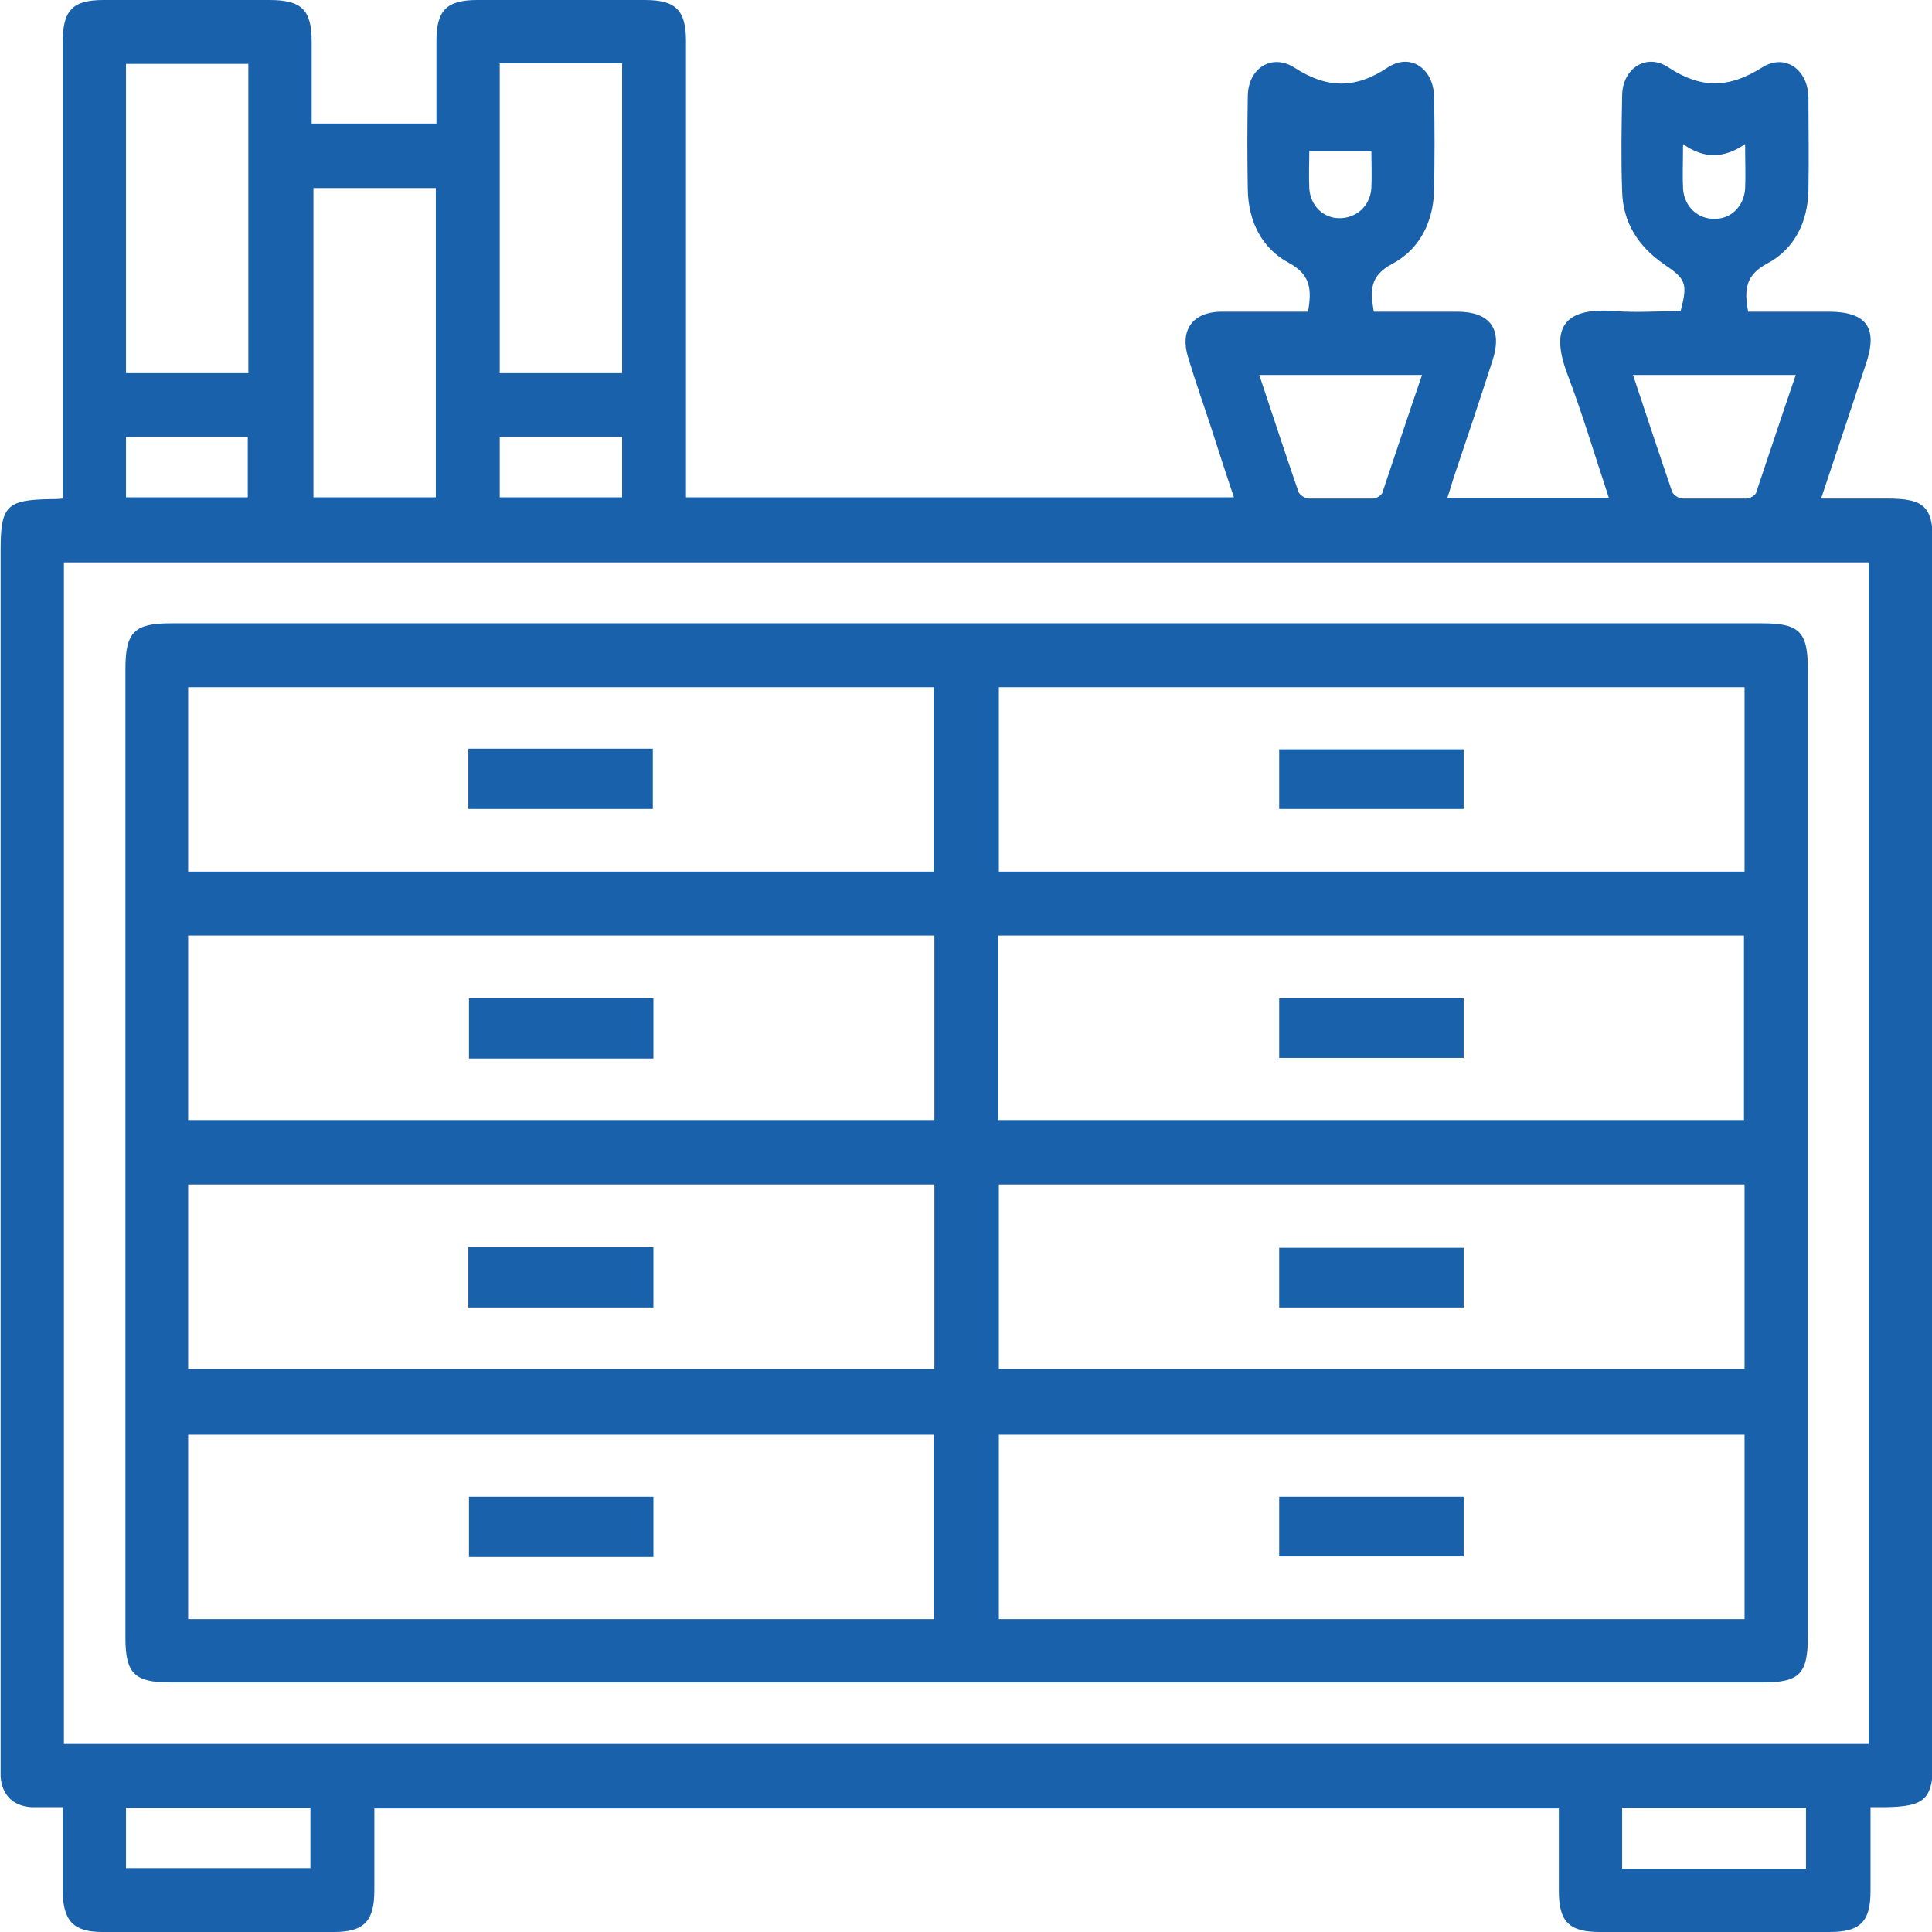
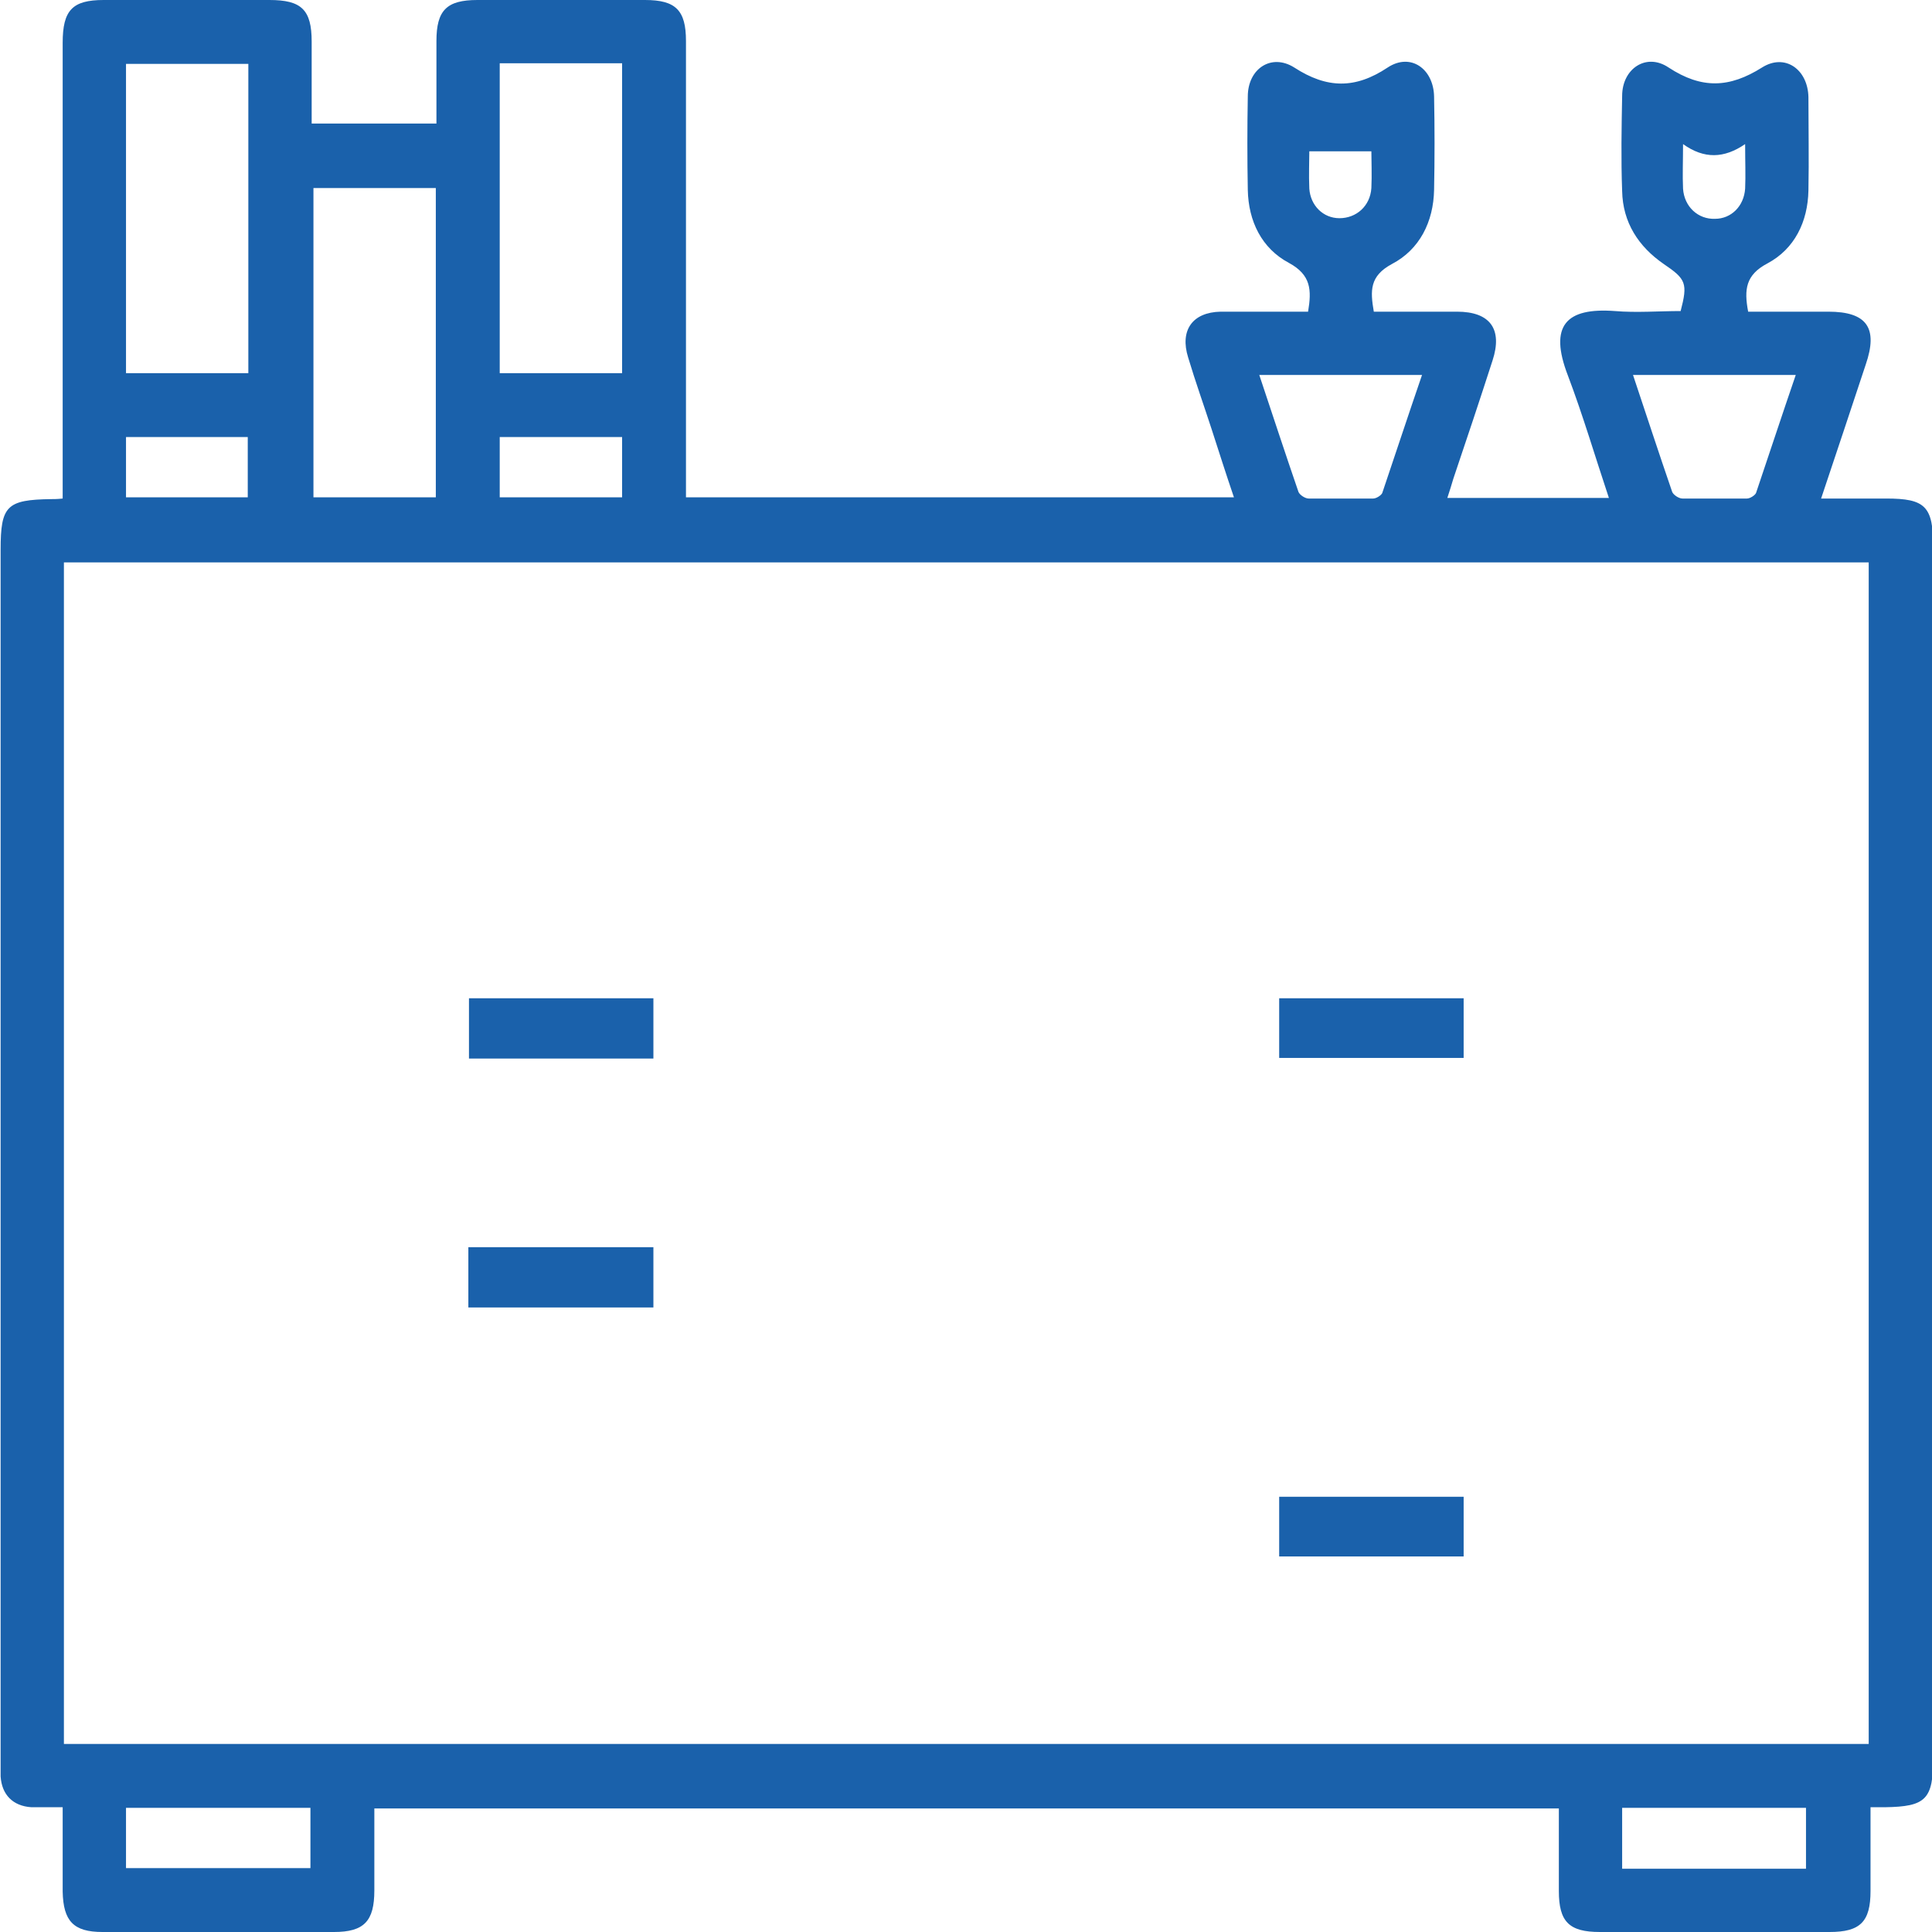
<svg xmlns="http://www.w3.org/2000/svg" width="50" height="50" viewBox="0 0 50 50" fill="none">
  <g clip-path="url(#clip0_846_5058)">
    <path d="M1.622 12.886C1.622 11.638 1.622 10.452 1.622 9.267C1.622 6.552 1.622 3.822 1.622 1.108C1.622 0.265 1.872 0 2.683 0C4.119 0 5.538 0 6.973 0C7.8 0 8.066 0.25 8.066 1.076C8.066 1.778 8.066 2.481 8.066 3.198H11.295C11.295 2.481 11.295 1.778 11.295 1.061C11.295 0.265 11.56 0 12.356 0C13.807 0 15.242 0 16.693 0C17.488 0 17.753 0.265 17.753 1.061C17.753 4.805 17.753 8.549 17.753 12.293V12.87H31.934C31.732 12.278 31.544 11.685 31.357 11.108C31.154 10.484 30.936 9.875 30.749 9.251C30.53 8.549 30.858 8.081 31.591 8.066C32.34 8.066 33.089 8.066 33.853 8.066C33.947 7.504 33.931 7.114 33.354 6.802C32.652 6.427 32.309 5.725 32.293 4.914C32.278 4.103 32.278 3.307 32.293 2.496C32.293 1.778 32.902 1.373 33.495 1.747C34.337 2.293 35.07 2.309 35.913 1.747C36.505 1.357 37.098 1.778 37.114 2.496C37.13 3.307 37.13 4.103 37.114 4.914C37.098 5.741 36.739 6.459 36.022 6.833C35.445 7.145 35.46 7.519 35.554 8.066C36.272 8.066 36.989 8.066 37.707 8.066C38.565 8.066 38.892 8.518 38.627 9.329C38.3 10.343 37.956 11.373 37.613 12.387C37.566 12.543 37.52 12.699 37.457 12.886H41.638C41.279 11.81 40.967 10.749 40.577 9.719C40.078 8.424 40.53 7.956 41.794 8.05C42.356 8.097 42.933 8.05 43.495 8.05C43.682 7.332 43.635 7.223 43.058 6.833C42.403 6.381 41.997 5.757 41.981 4.945C41.95 4.119 41.966 3.292 41.981 2.481C41.981 1.778 42.605 1.357 43.183 1.747C44.041 2.309 44.758 2.278 45.601 1.747C46.194 1.373 46.786 1.794 46.802 2.512C46.802 3.323 46.818 4.119 46.802 4.93C46.786 5.741 46.443 6.443 45.741 6.817C45.179 7.114 45.133 7.488 45.242 8.066C45.913 8.066 46.615 8.066 47.317 8.066C48.315 8.066 48.612 8.487 48.284 9.438C47.91 10.562 47.535 11.7 47.13 12.902C47.738 12.902 48.268 12.902 48.814 12.902C49.828 12.902 50.031 13.104 50.031 14.15C50.031 24.602 50.031 35.055 50.031 45.491C50.031 46.568 49.844 46.755 48.783 46.771C48.69 46.771 48.58 46.771 48.409 46.771C48.409 47.504 48.409 48.221 48.409 48.939C48.409 49.735 48.144 50 47.348 50C45.367 50 43.385 50 41.404 50C40.608 50 40.343 49.735 40.343 48.939C40.343 48.237 40.343 47.535 40.343 46.802H9.688C9.688 47.52 9.688 48.221 9.688 48.924C9.688 49.719 9.423 50 8.643 50C6.646 50 4.649 50 2.652 50C1.903 50 1.638 49.719 1.622 48.955C1.622 48.253 1.622 47.551 1.622 46.771C1.342 46.771 1.076 46.771 0.811 46.771C0.328 46.739 0.047 46.443 0.016 45.975C0.016 45.803 0.016 45.632 0.016 45.476C0.016 35.055 0.016 24.649 0.016 14.228C0.016 13.089 0.172 12.933 1.326 12.917C1.404 12.917 1.482 12.917 1.622 12.902V12.886ZM48.378 14.555H1.654V45.133H48.362V14.555H48.378ZM6.427 9.657V1.654H3.261V9.657H6.427ZM16.1 9.657V1.638H12.933V9.657H16.1ZM8.112 4.867V12.87H11.279V4.867H8.112ZM32.59 9.704C32.933 10.733 33.261 11.732 33.604 12.73C33.635 12.808 33.775 12.902 33.869 12.902C34.415 12.902 34.977 12.902 35.538 12.902C35.616 12.902 35.741 12.824 35.772 12.761C36.115 11.747 36.443 10.749 36.802 9.704H32.605H32.59ZM42.262 9.704C42.605 10.733 42.933 11.732 43.276 12.73C43.307 12.808 43.448 12.902 43.541 12.902C44.087 12.902 44.649 12.902 45.211 12.902C45.289 12.902 45.413 12.824 45.445 12.761C45.788 11.747 46.115 10.749 46.474 9.704H42.278H42.262ZM3.261 46.786V48.346H8.034V46.786H3.261ZM41.981 46.786V48.362H46.739V46.786H41.981ZM3.261 11.31V12.87H6.412V11.31H3.261ZM12.933 11.31V12.87H16.1V11.31H12.933ZM33.885 3.916C33.885 4.165 33.869 4.524 33.885 4.883C33.916 5.32 34.243 5.647 34.665 5.647C35.101 5.647 35.46 5.335 35.491 4.867C35.507 4.524 35.491 4.165 35.491 3.916H33.885ZM45.164 3.729C44.618 4.103 44.103 4.119 43.557 3.729C43.557 4.181 43.541 4.524 43.557 4.883C43.588 5.351 43.947 5.679 44.384 5.663C44.805 5.663 45.133 5.335 45.164 4.883C45.179 4.54 45.164 4.181 45.164 3.744V3.729Z" fill="#1A61AB" />
-     <path d="M24.993 16.131C31.858 16.131 38.737 16.131 45.602 16.131C46.569 16.131 46.787 16.349 46.787 17.317C46.787 25.663 46.787 34.009 46.787 42.355C46.787 43.323 46.569 43.541 45.617 43.541C31.873 43.541 18.145 43.541 4.401 43.541C3.48 43.541 3.246 43.307 3.246 42.387C3.246 34.025 3.246 25.663 3.246 17.301C3.246 16.365 3.48 16.131 4.401 16.131C11.265 16.131 18.145 16.131 25.009 16.131H24.993ZM24.166 22.558V17.785H4.869V22.558H24.166ZM45.149 17.785H25.851V22.558H45.149V17.785ZM4.869 28.986H24.182V24.212H4.869V28.986ZM25.836 28.986H45.134V24.212H25.836V28.986ZM4.869 35.429H24.182V30.655H4.869V35.429ZM45.149 30.655H25.851V35.429H45.149V30.655ZM4.869 41.903H24.166V37.129H4.869V41.903ZM45.149 37.129H25.851V41.903H45.149V37.129Z" fill="#1A61AB" />
-     <path d="M12.121 19.376H16.895V20.936H12.121V19.376Z" fill="#1A61AB" />
-     <path d="M37.879 19.392V20.936H33.105V19.392H37.879Z" fill="#1A61AB" />
    <path d="M16.91 25.835V27.395H12.137V25.835H16.91Z" fill="#1A61AB" />
    <path d="M37.879 25.835V27.379H33.105V25.835H37.879Z" fill="#1A61AB" />
    <path d="M16.91 32.277V33.837H12.121V32.277H16.91Z" fill="#1A61AB" />
-     <path d="M37.879 32.293V33.837H33.105V32.293H37.879Z" fill="#1A61AB" />
-     <path d="M16.91 40.296H12.137V38.736H16.91V40.296Z" fill="#1A61AB" />
    <path d="M37.879 38.736V40.281H33.105V38.736H37.879Z" fill="#1A61AB" />
  </g>
  <defs>
    <clipPath id="clip0_846_5058">
      <rect width="50" height="50" fill="white" />
    </clipPath>
  </defs>
</svg>